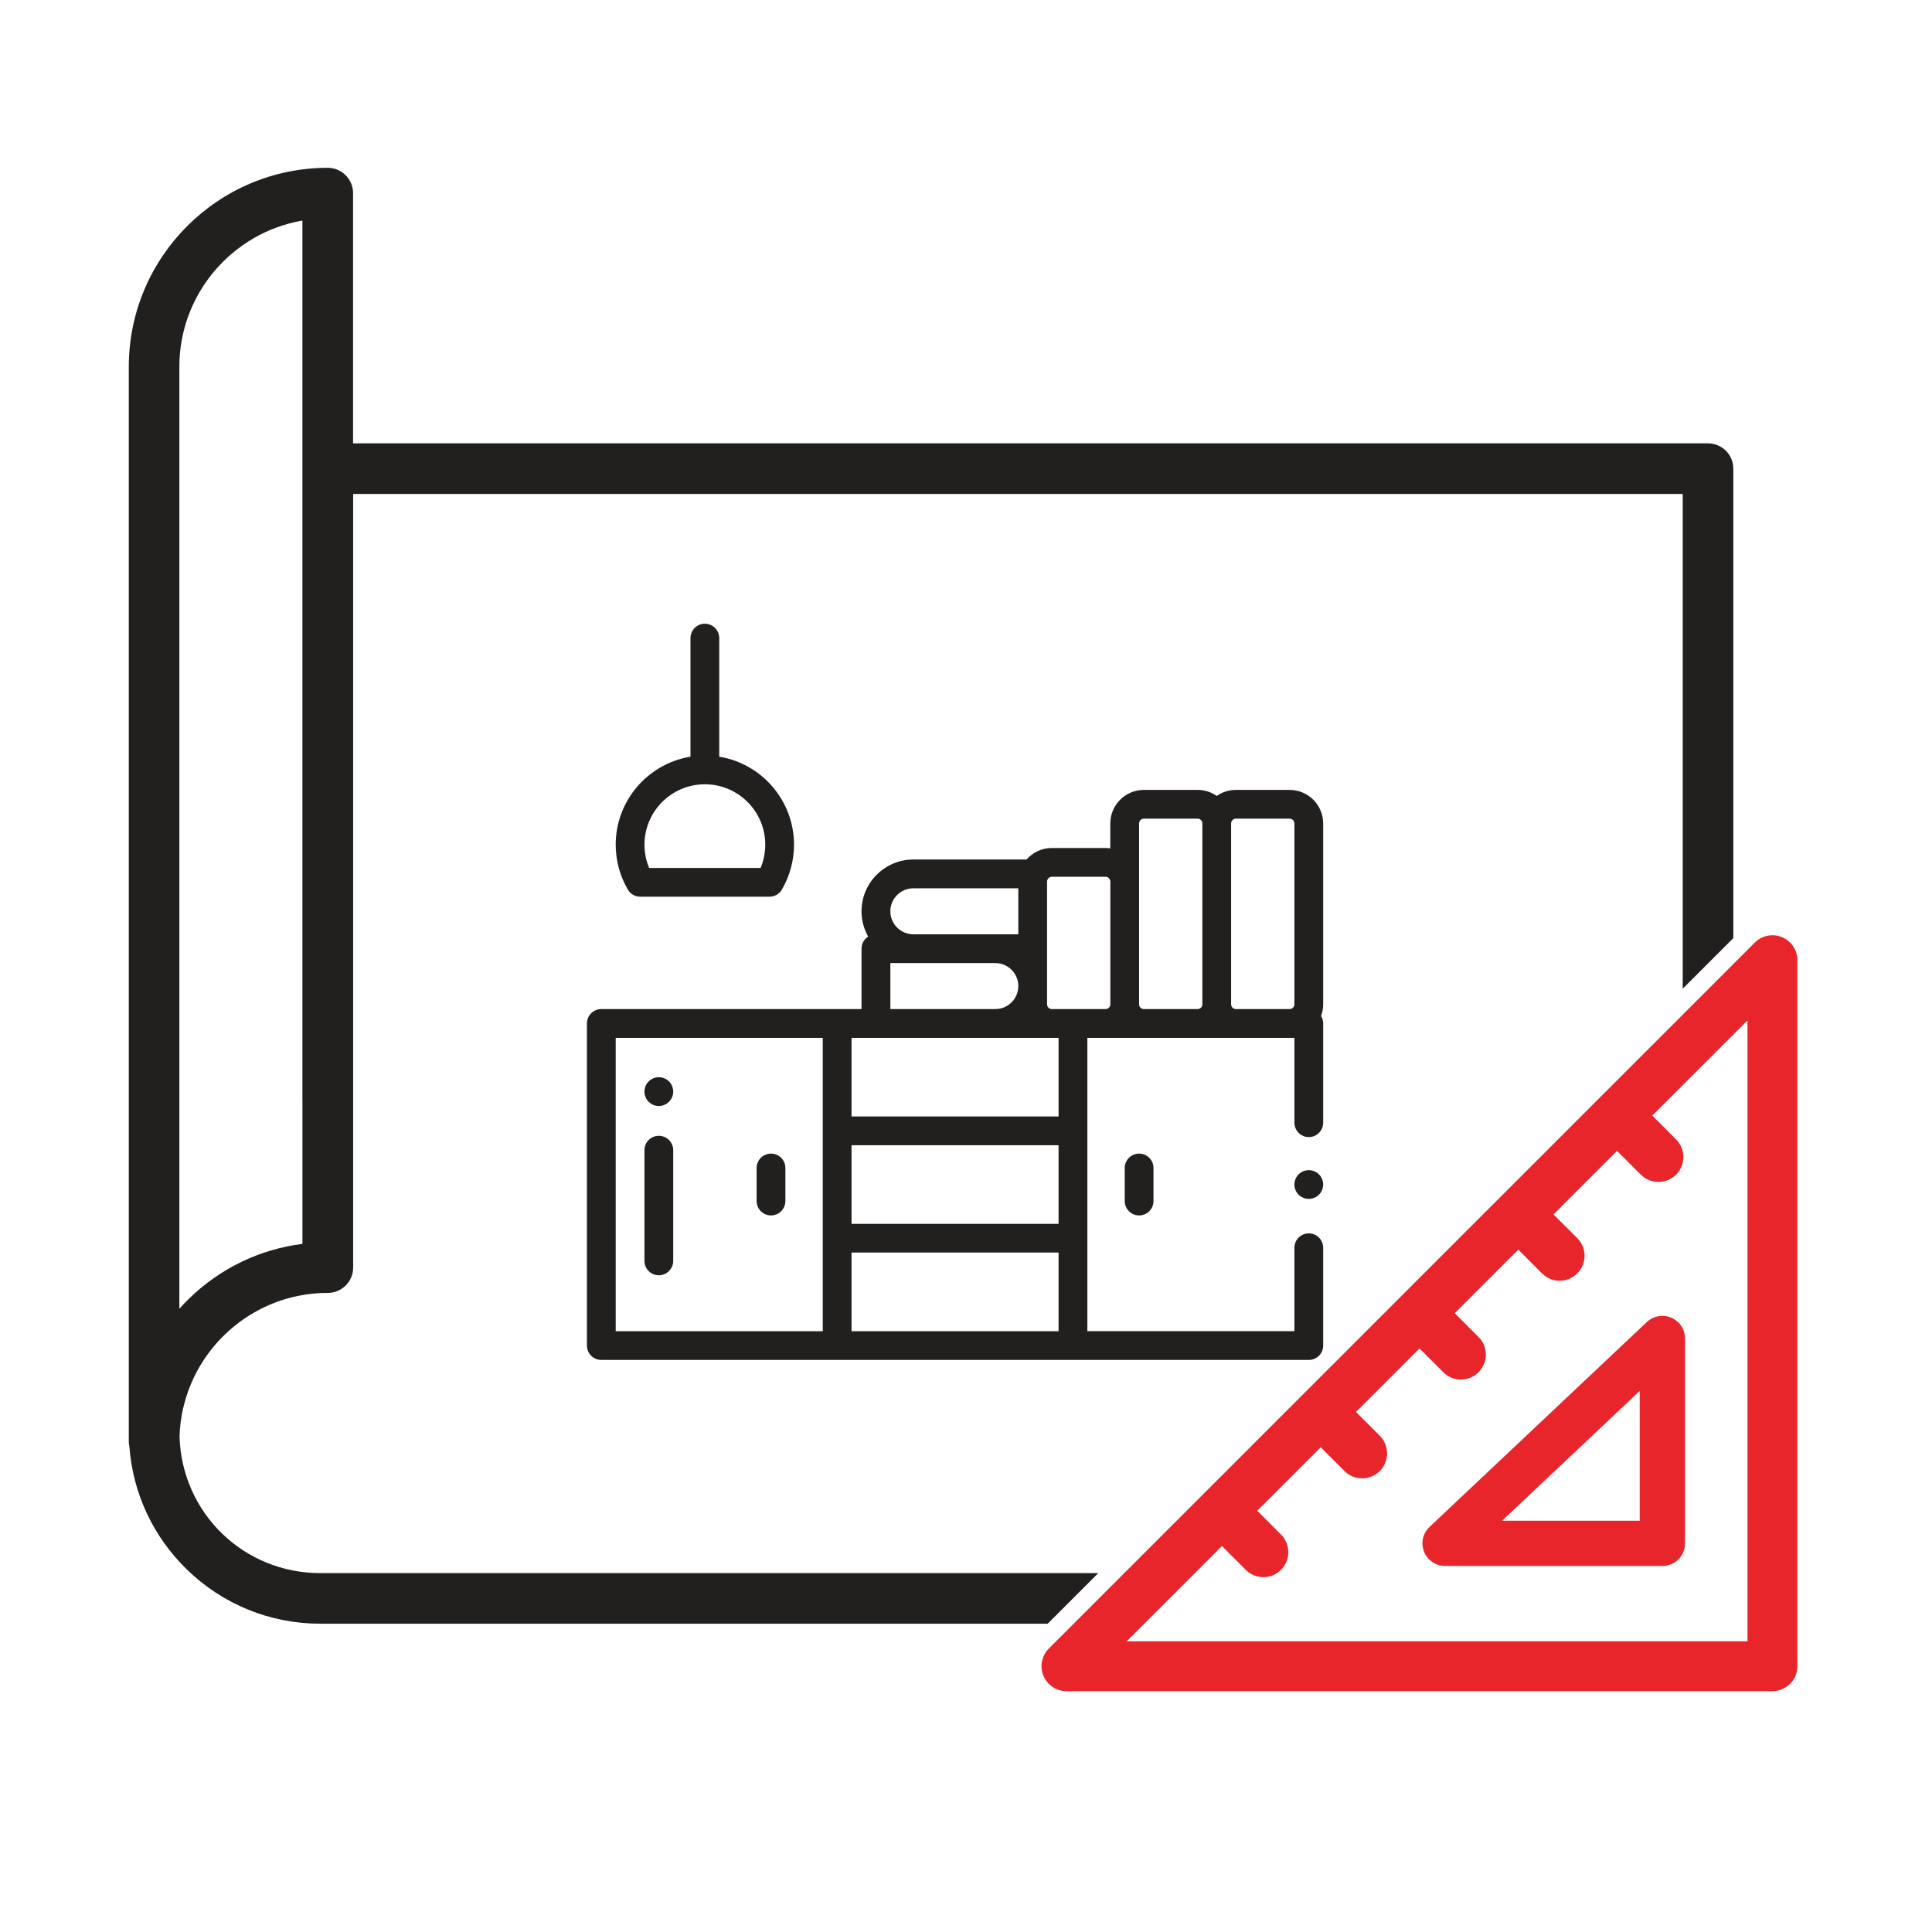
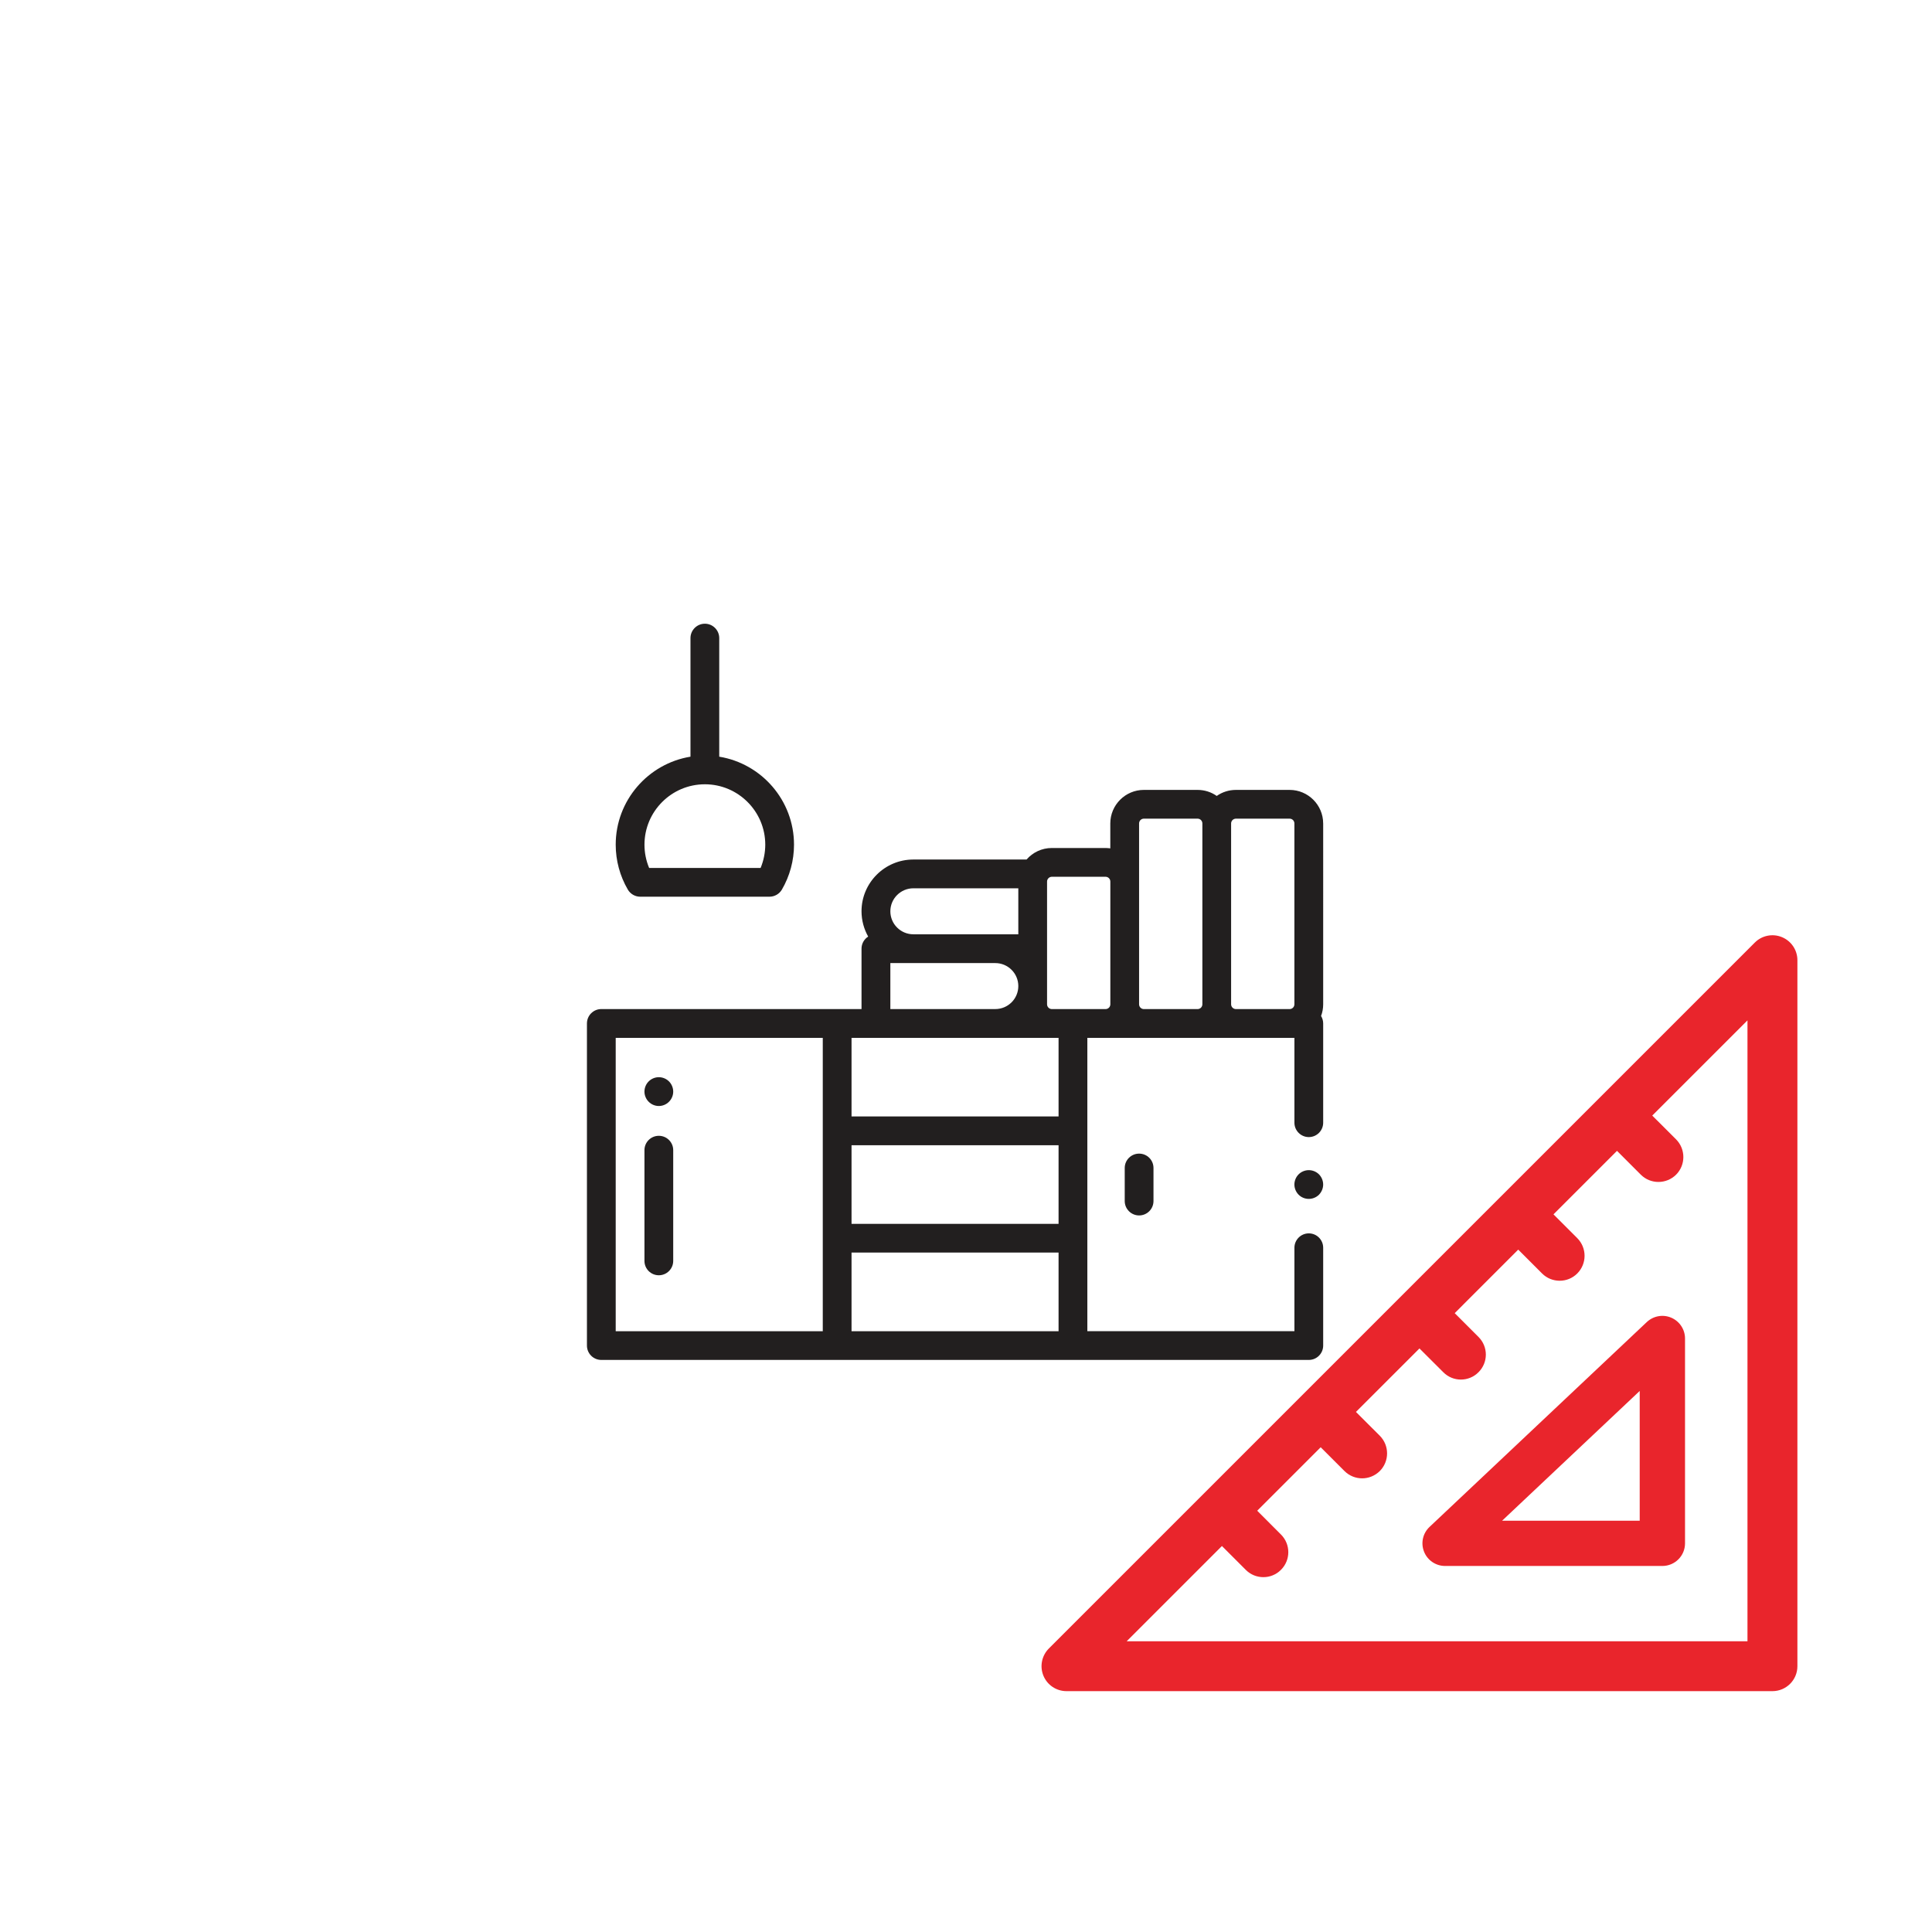
<svg xmlns="http://www.w3.org/2000/svg" version="1.1" id="Layer_1" x="0px" y="0px" width="90px" height="90px" viewBox="0 0 90 90" enable-background="new 0 0 90 90" xml:space="preserve">
  <g>
    <g>
      <g>
        <g>
          <path fill="#221F1F" d="M61.443,54.705c-0.125-0.123-0.297-0.195-0.475-0.195c-0.176,0-0.35,0.072-0.473,0.195      c-0.125,0.125-0.197,0.298-0.197,0.475c0,0.175,0.072,0.348,0.197,0.474c0.123,0.125,0.297,0.195,0.473,0.195      c0.178,0,0.35-0.07,0.475-0.195c0.123-0.126,0.195-0.299,0.195-0.474C61.638,55.003,61.566,54.83,61.443,54.705z" />
        </g>
      </g>
      <g>
        <g>
          <path fill="#221F1F" d="M53.064,53.74c-0.369,0-0.67,0.298-0.67,0.67v1.54c0,0.369,0.301,0.67,0.67,0.67      c0.371,0,0.67-0.301,0.67-0.67v-1.54C53.734,54.038,53.435,53.74,53.064,53.74z" />
        </g>
      </g>
      <g>
        <g>
-           <path fill="#221F1F" d="M35.916,53.74c-0.37,0-0.67,0.298-0.67,0.67v1.54c0,0.369,0.3,0.67,0.67,0.67s0.67-0.301,0.67-0.67      v-1.54C36.586,54.038,36.286,53.74,35.916,53.74z" />
-         </g>
+           </g>
      </g>
      <g>
        <g>
          <path fill="#221F1F" d="M61.638,38.359c0-0.86-0.701-1.562-1.563-1.562h-2.5c-0.332,0-0.641,0.103-0.895,0.281      c-0.252-0.178-0.561-0.281-0.893-0.281h-2.502c-0.861,0-1.563,0.701-1.563,1.562v1.161c-0.072-0.009-0.146-0.017-0.223-0.017      h-2.5c-0.471,0-0.891,0.207-1.178,0.537h-5.275c-1.33,0-2.413,1.082-2.413,2.41c0,0.429,0.114,0.83,0.31,1.179      c-0.186,0.119-0.31,0.326-0.31,0.563v2.814H28.012c-0.371,0-0.67,0.3-0.67,0.671v15.004c0,0.37,0.299,0.67,0.67,0.67h32.957      c0.371,0,0.67-0.3,0.67-0.67v-4.555c0-0.371-0.299-0.671-0.67-0.671c-0.369,0-0.67,0.3-0.67,0.671v3.886h-9.646V48.348h9.646      V52.3c0,0.369,0.301,0.67,0.67,0.67c0.371,0,0.67-0.301,0.67-0.67v-4.622c0-0.13-0.037-0.247-0.098-0.35      c0.064-0.169,0.098-0.353,0.098-0.544V38.359z M42.549,41.38h4.888v2.143h-1.072h-3.816c-0.592,0-1.073-0.479-1.073-1.071      C41.476,41.861,41.957,41.38,42.549,41.38z M41.476,44.864h1.073h3.816c0.592,0,1.072,0.48,1.072,1.071      c0,0.592-0.48,1.071-1.072,1.071h-4.889V44.864z M38.328,62.013h-9.646V48.348h9.646V62.013z M49.312,62.013h-9.644V58.35h9.644      V62.013z M49.312,57.011h-9.644v-3.662h9.644V57.011z M49.312,52.009h-9.644v-3.661h9.644V52.009z M51.724,46.784      c0,0.124-0.1,0.223-0.223,0.223h-2.5c-0.123,0-0.225-0.099-0.225-0.223v-2.592v-3.125c0-0.123,0.102-0.224,0.225-0.224h2.5      c0.123,0,0.223,0.101,0.223,0.224V46.784z M56.011,46.784c0,0.124-0.1,0.223-0.223,0.223h-2.502      c-0.123,0-0.223-0.099-0.223-0.223v-5.717v-2.708c0-0.123,0.1-0.223,0.223-0.223h2.502c0.123,0,0.223,0.1,0.223,0.223V46.784z       M60.298,46.784c0,0.124-0.1,0.223-0.223,0.223h-2.5c-0.123,0-0.225-0.099-0.225-0.223v-8.425c0-0.123,0.102-0.223,0.225-0.223      h2.5c0.123,0,0.223,0.1,0.223,0.223V46.784z" />
        </g>
      </g>
      <g>
        <g>
          <path fill="#221F1F" d="M33.505,35.249v-5.524c0-0.369-0.3-0.67-0.669-0.67c-0.371,0-0.671,0.301-0.671,0.67v5.524      c-1.972,0.322-3.483,2.037-3.483,4.1c0,0.734,0.195,1.457,0.564,2.091c0.121,0.206,0.341,0.332,0.579,0.332h6.019      c0.238,0,0.459-0.126,0.58-0.332c0.369-0.634,0.564-1.356,0.564-2.091C36.988,37.286,35.477,35.571,33.505,35.249z       M35.432,40.432h-5.193c-0.143-0.343-0.217-0.71-0.217-1.083c0-1.553,1.262-2.814,2.814-2.814c1.551,0,2.813,1.262,2.813,2.814      C35.648,39.722,35.574,40.089,35.432,40.432z" />
        </g>
      </g>
      <g>
        <g>
          <path fill="#221F1F" d="M30.691,52.91c-0.371,0-0.67,0.3-0.67,0.669v5.159c0,0.369,0.299,0.669,0.67,0.669      c0.369,0,0.67-0.3,0.67-0.669v-5.159C31.361,53.21,31.061,52.91,30.691,52.91z" />
        </g>
      </g>
      <g>
        <g>
          <path fill="#221F1F" d="M31.165,50.377c-0.124-0.125-0.298-0.197-0.474-0.197c-0.178,0-0.35,0.072-0.474,0.197      c-0.124,0.124-0.196,0.296-0.196,0.475c0,0.175,0.072,0.347,0.196,0.471c0.124,0.127,0.296,0.199,0.474,0.199      c0.176,0,0.35-0.072,0.474-0.199c0.124-0.124,0.196-0.296,0.196-0.471C31.361,50.675,31.289,50.501,31.165,50.377z" />
        </g>
      </g>
    </g>
-     <path fill="#221F1F" d="M71.947,20.653h-55.5V8.996c0-0.65-0.529-1.179-1.18-1.179C10.156,7.818,6,11.975,6,17.086v50.051   c0,0.086,0.01,0.172,0.027,0.254c0.163,2.168,1.102,4.184,2.669,5.713c1.676,1.635,3.888,2.535,6.229,2.535h33.88l2.357-2.357   H14.927c-3.575,0-6.452-2.79-6.564-6.357c0.007-0.224,0.024-0.446,0.052-0.666c0-0.001,0-0.002,0.001-0.003   c0.013-0.104,0.028-0.21,0.047-0.312c0.001-0.012,0.003-0.022,0.006-0.034c0.016-0.095,0.034-0.185,0.054-0.277   c0.007-0.023,0.013-0.05,0.02-0.073c0.018-0.08,0.037-0.154,0.058-0.231c0.011-0.041,0.022-0.083,0.035-0.123   c0.019-0.062,0.034-0.122,0.054-0.179c0.02-0.06,0.039-0.118,0.061-0.177c0.014-0.041,0.027-0.082,0.043-0.123   c0.027-0.077,0.059-0.153,0.091-0.229c0.009-0.022,0.019-0.044,0.026-0.064c0.041-0.095,0.082-0.188,0.127-0.28   c0.002-0.003,0.004-0.008,0.006-0.011c0.922-1.907,2.693-3.33,4.82-3.771c0.008-0.001,0.013-0.002,0.019-0.003   c0.097-0.021,0.196-0.038,0.296-0.054c0.016-0.002,0.031-0.006,0.049-0.009c0.089-0.014,0.181-0.023,0.271-0.034   c0.024-0.002,0.051-0.006,0.076-0.009c0.086-0.009,0.174-0.016,0.264-0.021c0.027,0,0.055-0.005,0.082-0.006   c0.117-0.005,0.232-0.007,0.35-0.007c0.65,0,1.18-0.529,1.18-1.18v-7.74v-0.805V23.01h53.144 M68.154,23.01h10.234v23.048   l2.357-2.358V21.832c0-0.65-0.529-1.179-1.18-1.179h-9.055 M8.355,17.086c0-3.409,2.482-6.25,5.732-6.811v11.557v29.475   c0,0.003,0.002,0.004,0.002,0.006v6.631c-1.991,0.252-3.838,1.139-5.293,2.562c-0.154,0.147-0.299,0.305-0.441,0.462V17.086z" />
    <g>
      <g>
        <g>
          <path fill="#E9252C" d="M83.011,43.656c-0.434-0.18-0.934-0.08-1.266,0.253l-11.84,11.84c0,0.001-0.002,0.001-0.002,0.001l0,0      L56.099,69.555l0,0l0,0l-7.24,7.239c-0.332,0.335-0.432,0.834-0.252,1.269s0.604,0.717,1.074,0.717h32.887      c0.641,0,1.162-0.52,1.162-1.162V44.731C83.73,44.26,83.447,43.836,83.011,43.656z M81.406,76.456h-28.92l4.436-4.437      l1.109,1.109c0.227,0.229,0.523,0.342,0.822,0.342c0.297,0,0.594-0.113,0.82-0.342c0.455-0.453,0.455-1.188,0-1.644      l-1.107-1.108l2.957-2.957l1.109,1.109c0.227,0.225,0.523,0.339,0.822,0.339c0.297,0,0.594-0.115,0.822-0.339      c0.453-0.456,0.453-1.19,0-1.646l-1.111-1.109l2.959-2.957l1.109,1.107c0.227,0.229,0.523,0.343,0.82,0.343      c0.299,0,0.596-0.114,0.822-0.343c0.455-0.452,0.455-1.188,0-1.642l-1.109-1.109l2.959-2.96l1.109,1.11      c0.227,0.228,0.523,0.34,0.822,0.34c0.297,0,0.594-0.112,0.82-0.34c0.453-0.454,0.453-1.188,0-1.644l-1.109-1.109l2.959-2.958      l1.109,1.11c0.227,0.226,0.523,0.339,0.82,0.339c0.299,0,0.596-0.113,0.824-0.339c0.451-0.453,0.451-1.189,0-1.644l-1.111-1.109      l4.436-4.434V76.456z" />
        </g>
      </g>
      <path fill="#E9252C" d="M77.439,72.949H67.318c-0.432,0-0.822-0.264-0.98-0.665c-0.16-0.401-0.059-0.859,0.256-1.155l10.121-9.543    c0.309-0.289,0.756-0.369,1.143-0.201c0.385,0.167,0.637,0.546,0.637,0.968v9.544C78.494,72.479,78.021,72.949,77.439,72.949z     M69.972,70.842h6.412v-6.046L69.972,70.842z" />
    </g>
  </g>
</svg>